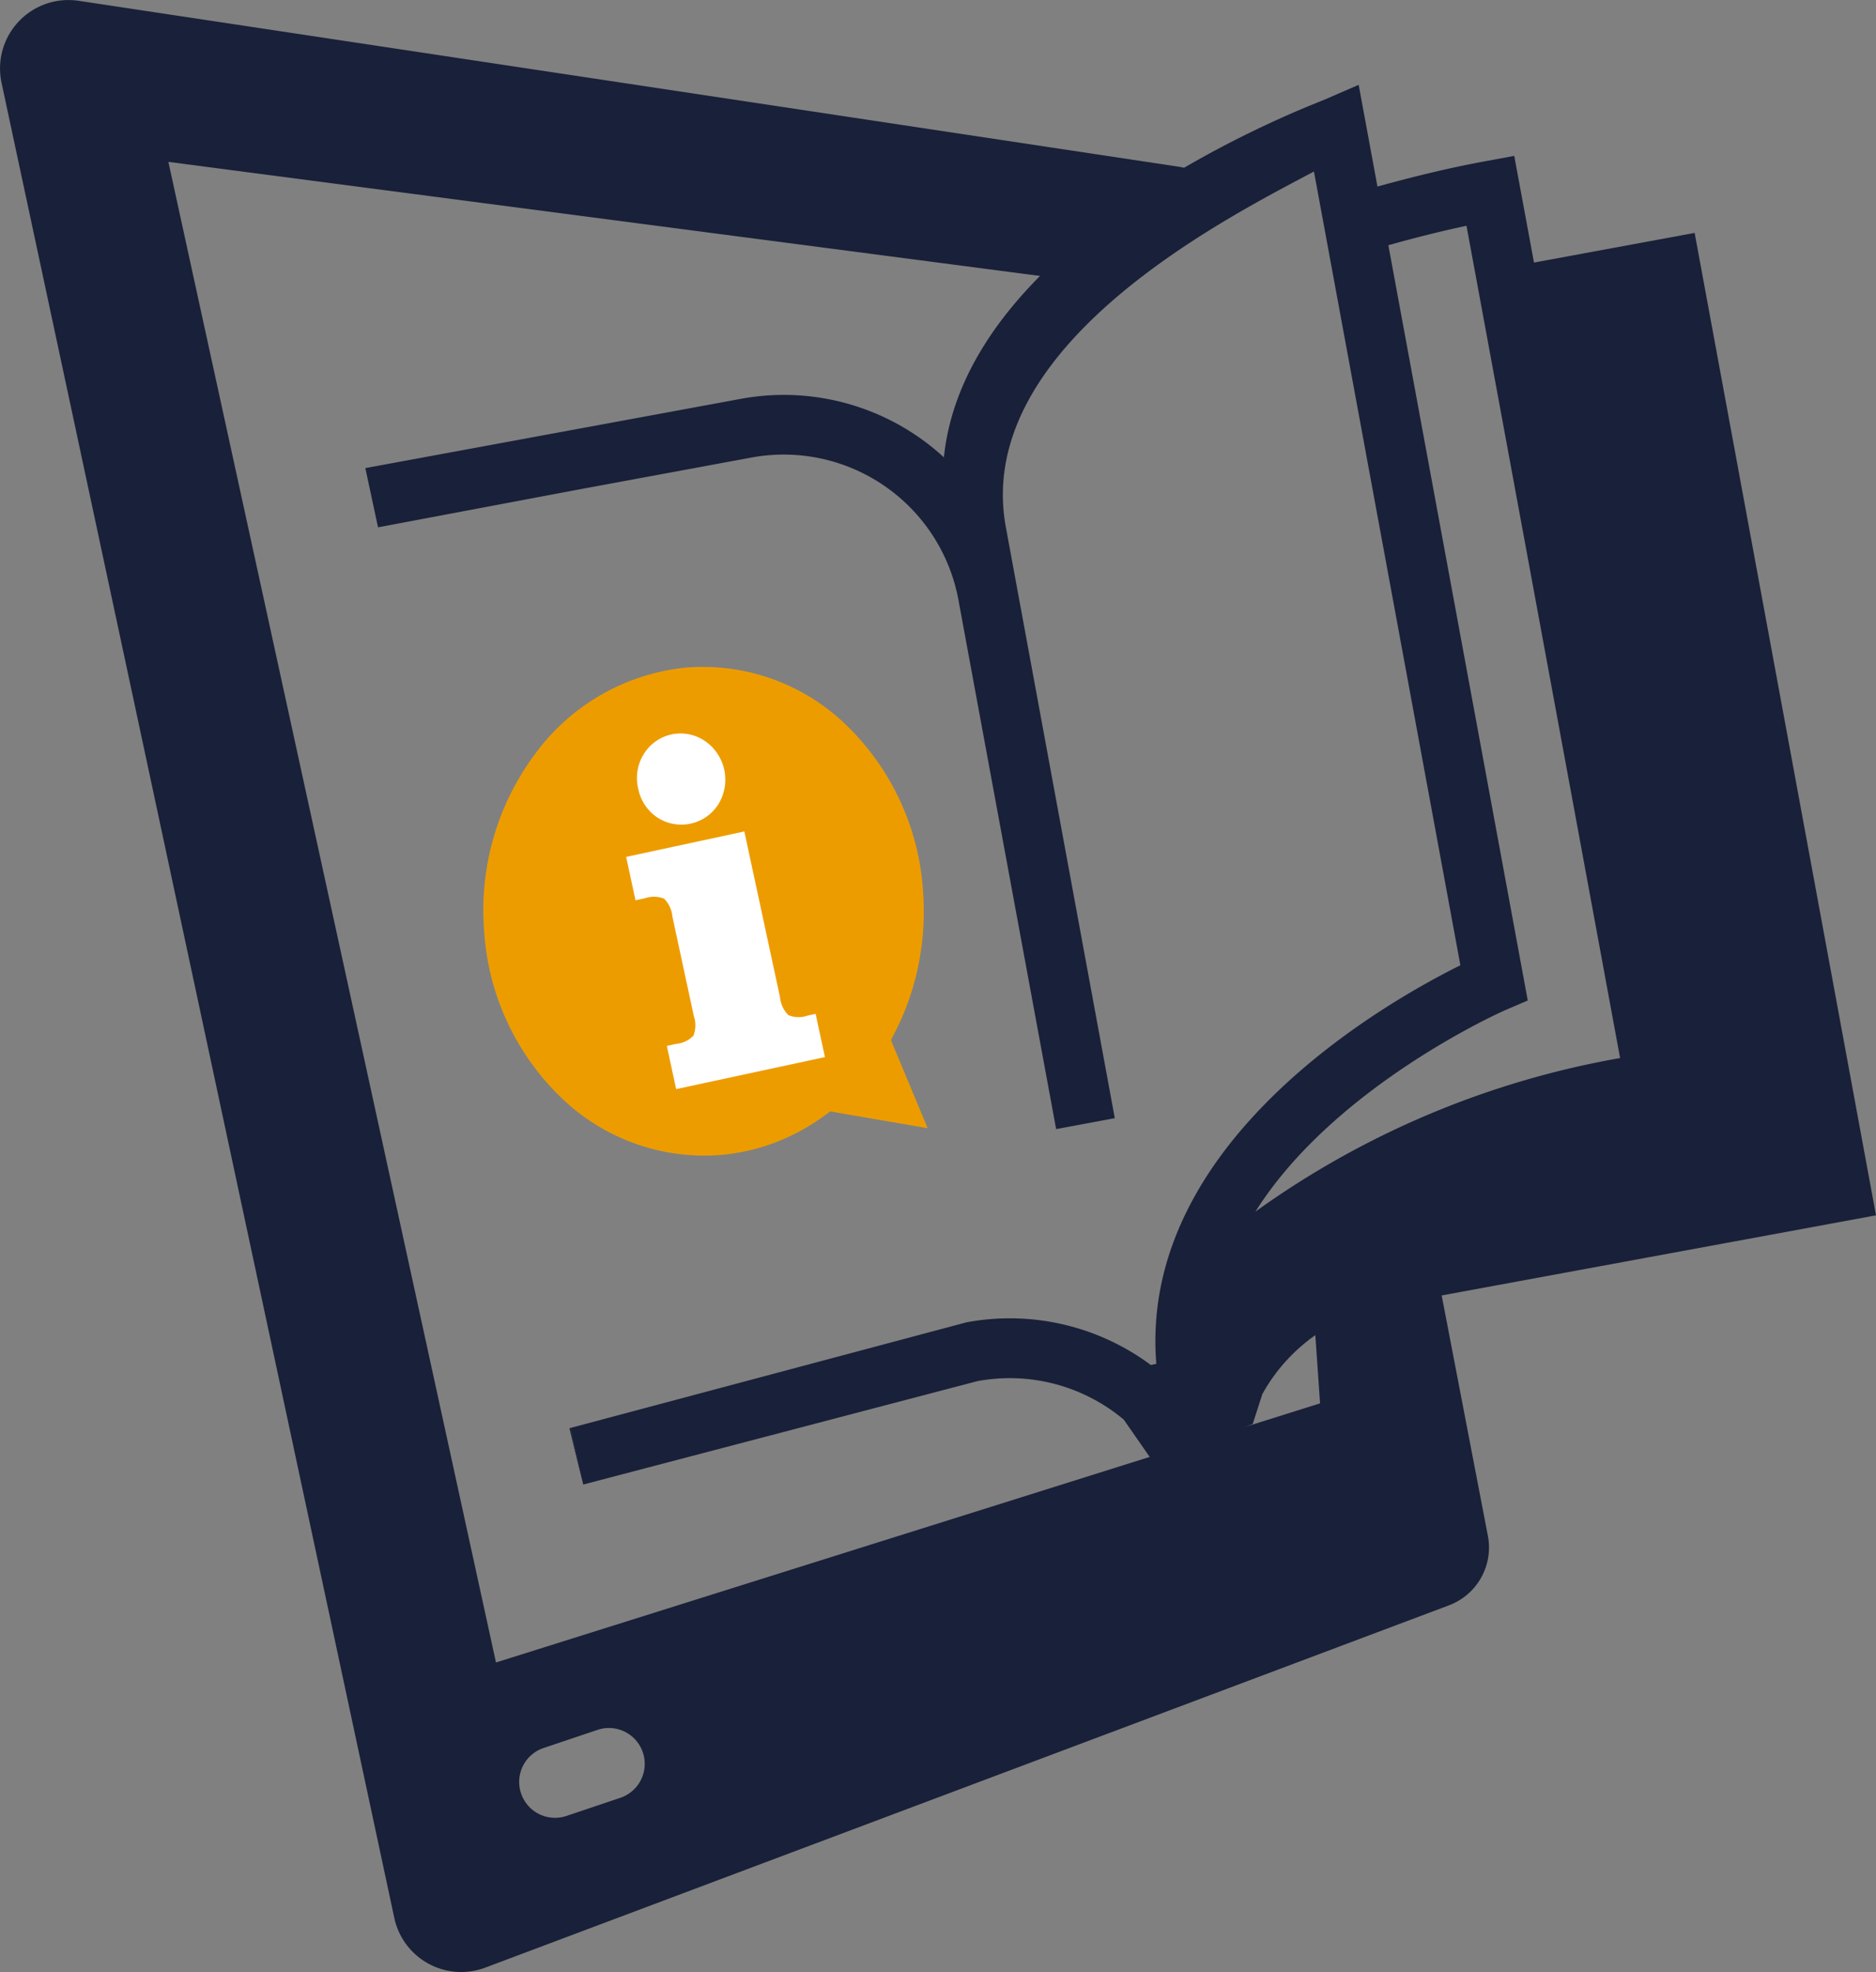
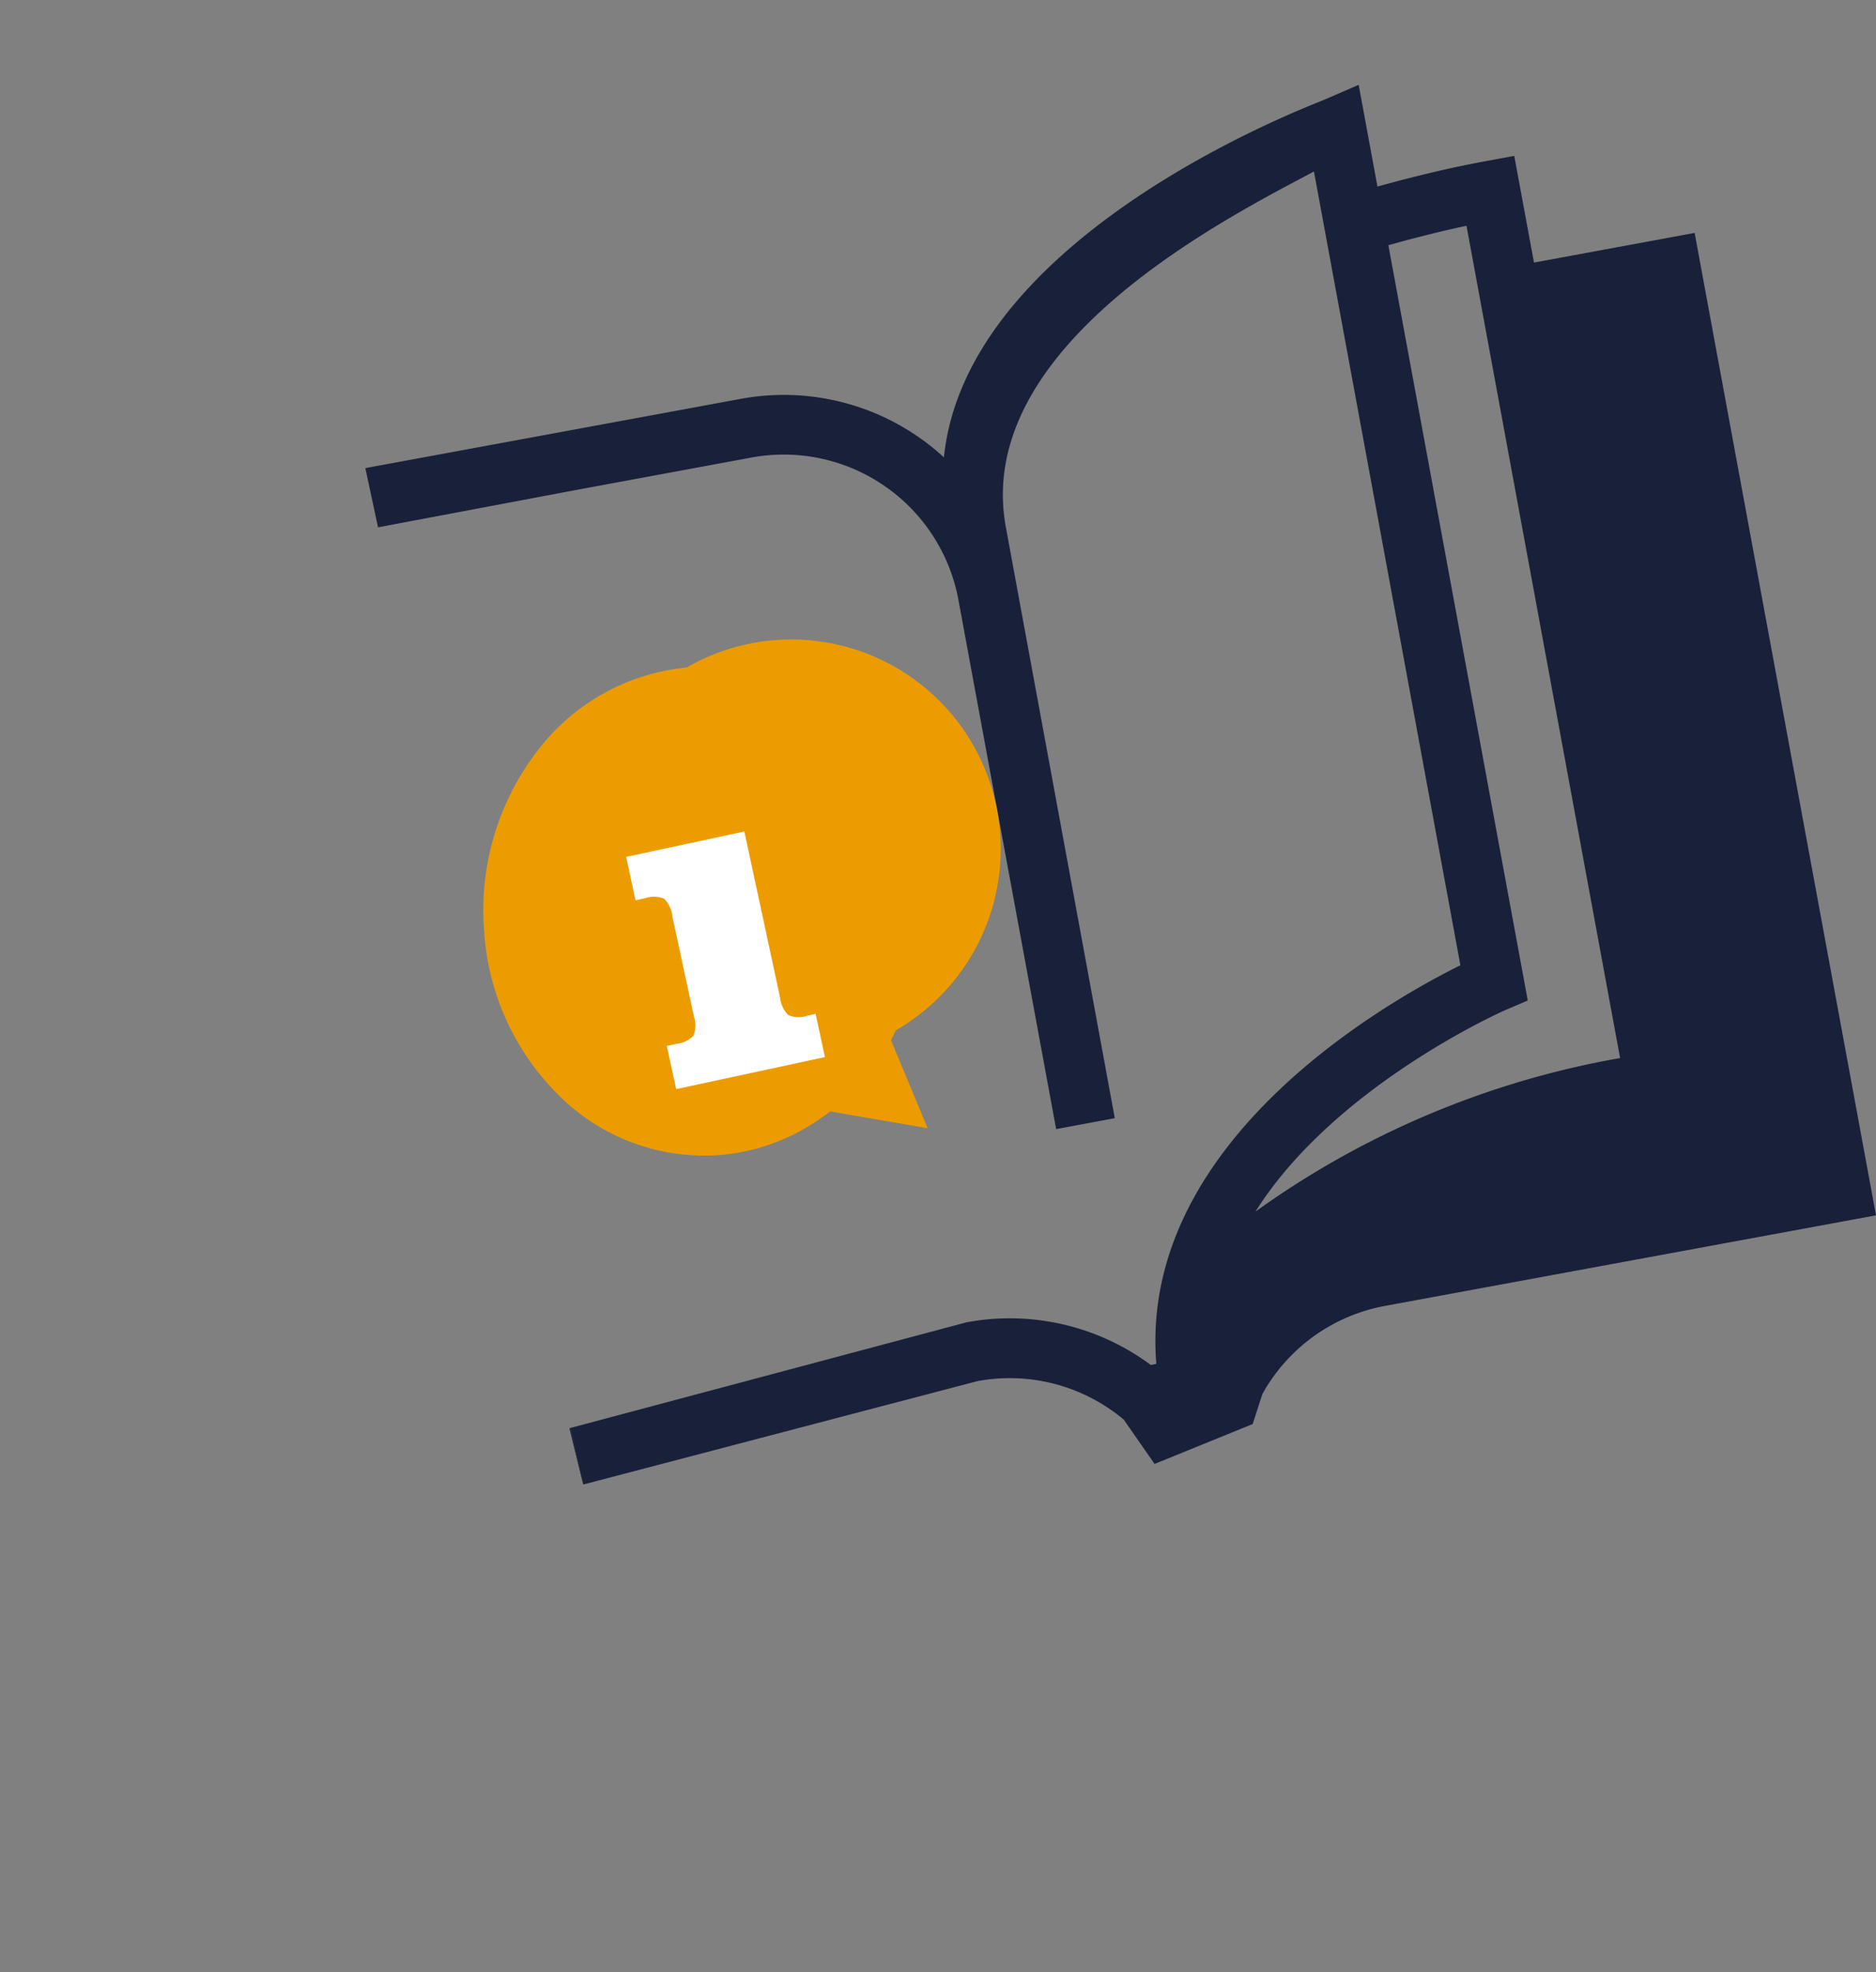
<svg xmlns="http://www.w3.org/2000/svg" version="1.1" width="58.061" height="61.035">
  <rect width="100%" height="100%" fill="#808080" stroke="none" />
  <svg width="58.061" height="61.035" viewBox="0 0 58.061 61.035">
    <defs>
      <style>
      .a, .b {
        fill: #192039;
      }

      .a, .d, .e {
        fill-rule: evenodd;
      }

      .c {
        fill: #222c3d;
      }

      .d {
        fill: #ed9c00;
      }

      .e {
        fill: #fff;
      }
    </style>
    </defs>
    <g>
-       <path class="a" d="M46.049,47.536,44.027,37.014c-1.188.629-2.338,1.371-3.471,2.112l.299,4.308-25.505,8.02L5.211,5.01,34.766,8.878a11.029,11.029,0,0,1,.992-.997A8.311,8.311,0,0,1,38.06,6.349a2.115,2.115,0,0,0-1.593-1.191L2.435.025A2.118,2.118,0,0,0,.048,2.563L12.203,59.359A2.118,2.118,0,0,0,15.02,60.898L44.845,49.685A1.911,1.911,0,0,0,46.049,47.536ZM19.198,55.643l-1.667.561a1.109,1.109,0,0,1-1.437-.816,1.134,1.134,0,0,1-.026-.238,1.107,1.107,0,0,1,.756-1.049L18.491,53.54a1.109,1.109,0,0,1,.707,2.103Z" />
      <path class="b" d="M52.448,7.209l-4.972.918-.611-3.302-.906.167c-1.136.209-2.243.483-3.328.782l-.581-3.148-1.064.461c-.423.184-11.059,4.139-11.773,11.068A7.318,7.318,0,0,0,22.93,12.344L11.307,14.488,11.7,16.321l6.232-1.175,5.335-.987a5.499,5.499,0,0,1,6.395,4.404L32.687,34.946l1.815-.338-3.37-18.283c-1.047-5.66,6.967-9.646,9.534-11.017l4.532,24.567c-2.358,1.17-9.962,5.498-9.411,12.337l-.171.034a7.314,7.314,0,0,0-5.703-1.32L17.676,44.19l-.051.013.427,1.743,12.2-3.2A5.487,5.487,0,0,1,34.78,43.938l.953,1.371L38.77,44.074l.299-.927a5.473,5.473,0,0,1,3.802-2.73l15.19-2.802ZM38.855,37.5c2.456-3.904,7.676-6.215,7.753-6.245l.675-.29L42.969,7.59c.79-.222,1.593-.427,2.418-.602l4.754,25.759A27.442,27.442,0,0,0,38.855,37.5Z" />
      <polygon class="c" points="18.052 45.945 17.625 44.203 17.676 44.19 18.052 45.945" />
-       <path class="d" d="M16.601,23.281a8.088,8.088,0,0,0-1.619,5.504,7.845,7.845,0,0,0,2.361,5.163A6.372,6.372,0,0,0,22.3,35.747a6.291,6.291,0,0,0,1.669-.378,6.511,6.511,0,0,0,1.527-.825l.202-.147.235.043,2.777.478L27.708,32.514l-.133-.322.155-.306a8.025,8.025,0,0,0,.703-2.06,8.369,8.369,0,0,0,.137-2.205,7.851,7.851,0,0,0-2.361-5.163A6.374,6.374,0,0,0,21.252,20.66,6.597,6.597,0,0,0,16.601,23.281Z" />
+       <path class="d" d="M16.601,23.281a8.088,8.088,0,0,0-1.619,5.504,7.845,7.845,0,0,0,2.361,5.163A6.372,6.372,0,0,0,22.3,35.747a6.291,6.291,0,0,0,1.669-.378,6.511,6.511,0,0,0,1.527-.825l.202-.147.235.043,2.777.478L27.708,32.514l-.133-.322.155-.306A6.374,6.374,0,0,0,21.252,20.66,6.597,6.597,0,0,0,16.601,23.281Z" />
      <g>
-         <path class="e" d="M19.751,24.401a1.397,1.397,0,0,1,.175-1.065,1.336,1.336,0,0,1,1.891-.402,1.451,1.451,0,0,1,.42,1.951,1.357,1.357,0,0,1-1.892.417,1.396,1.396,0,0,1-.594-.9" />
        <path class="e" d="M24.142,30.871a.888.888,0,0,0,.258.547.82.82,0,0,0,.59.016l.253-.054.288,1.337-4.605.991-.288-1.337.296-.064a.826.826,0,0,0,.53-.257.89.89,0,0,0,.009-.604l-.663-3.08a.891.891,0,0,0-.258-.552A.842.842,0,0,0,19.964,27.8l-.296.064-.289-1.343,3.658-.787Z" />
      </g>
    </g>
  </svg>
  <style>@media (prefers-color-scheme: light) { :root { filter: none; } }
</style>
</svg>